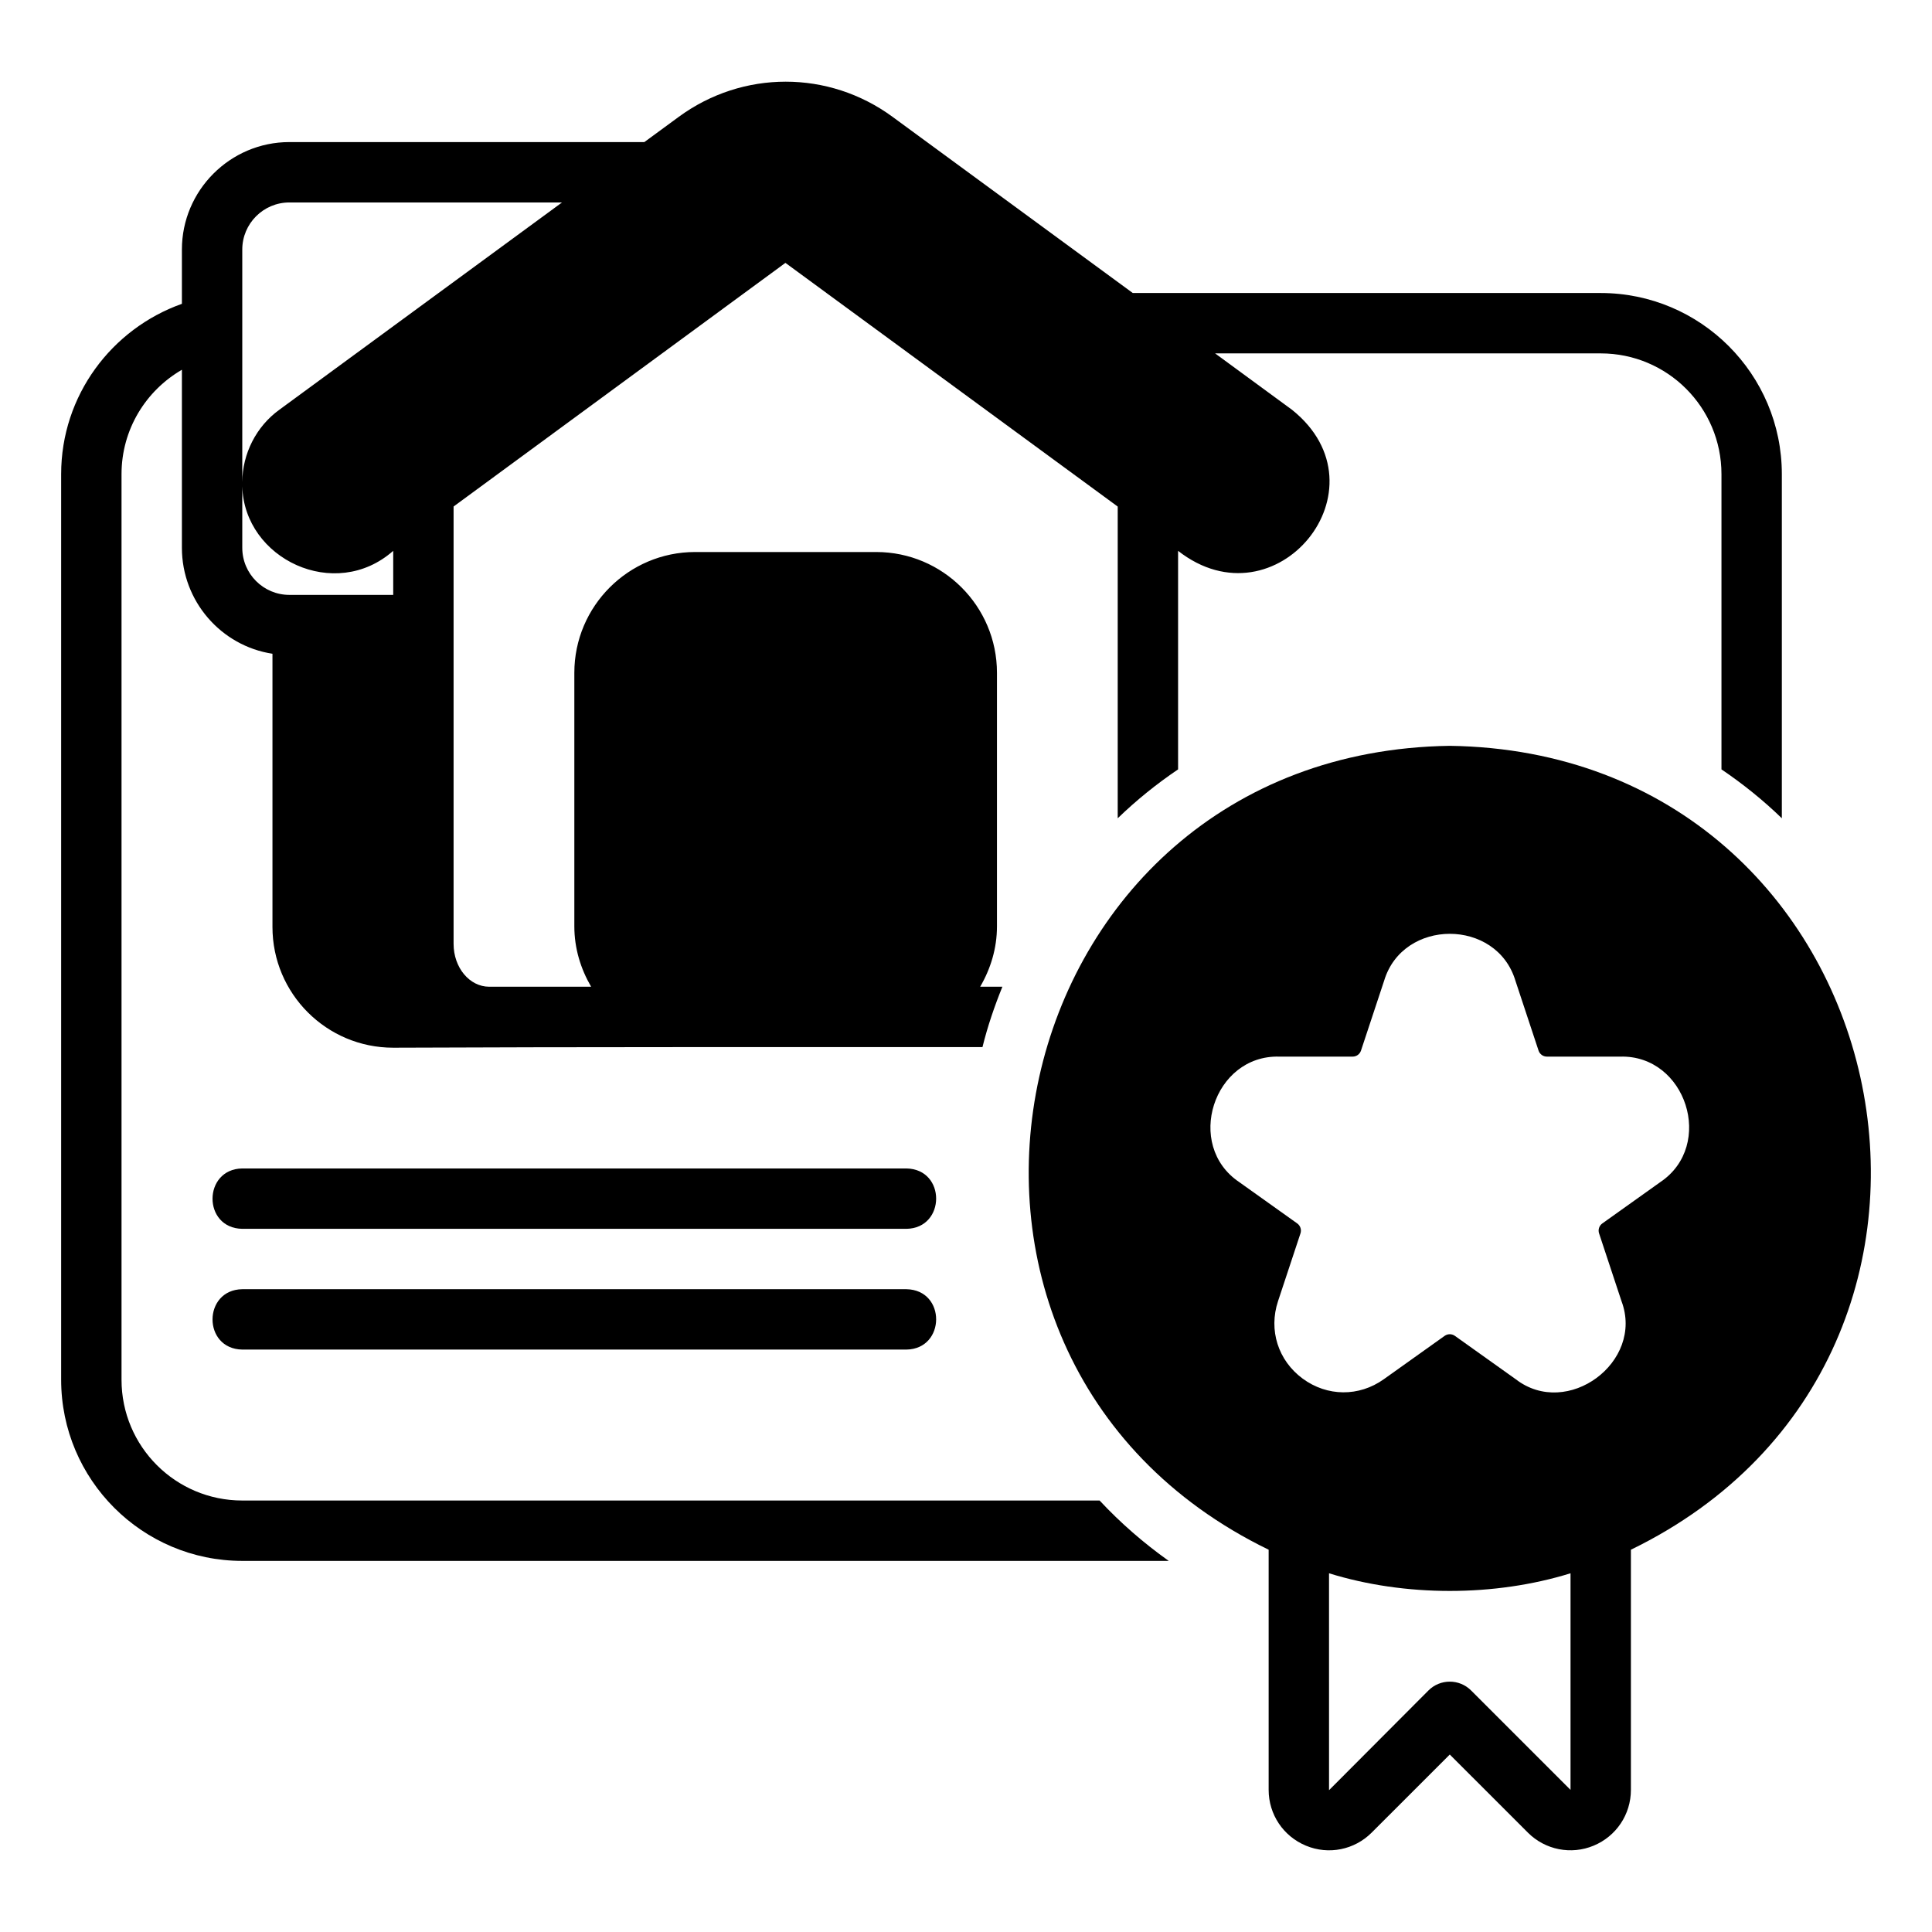
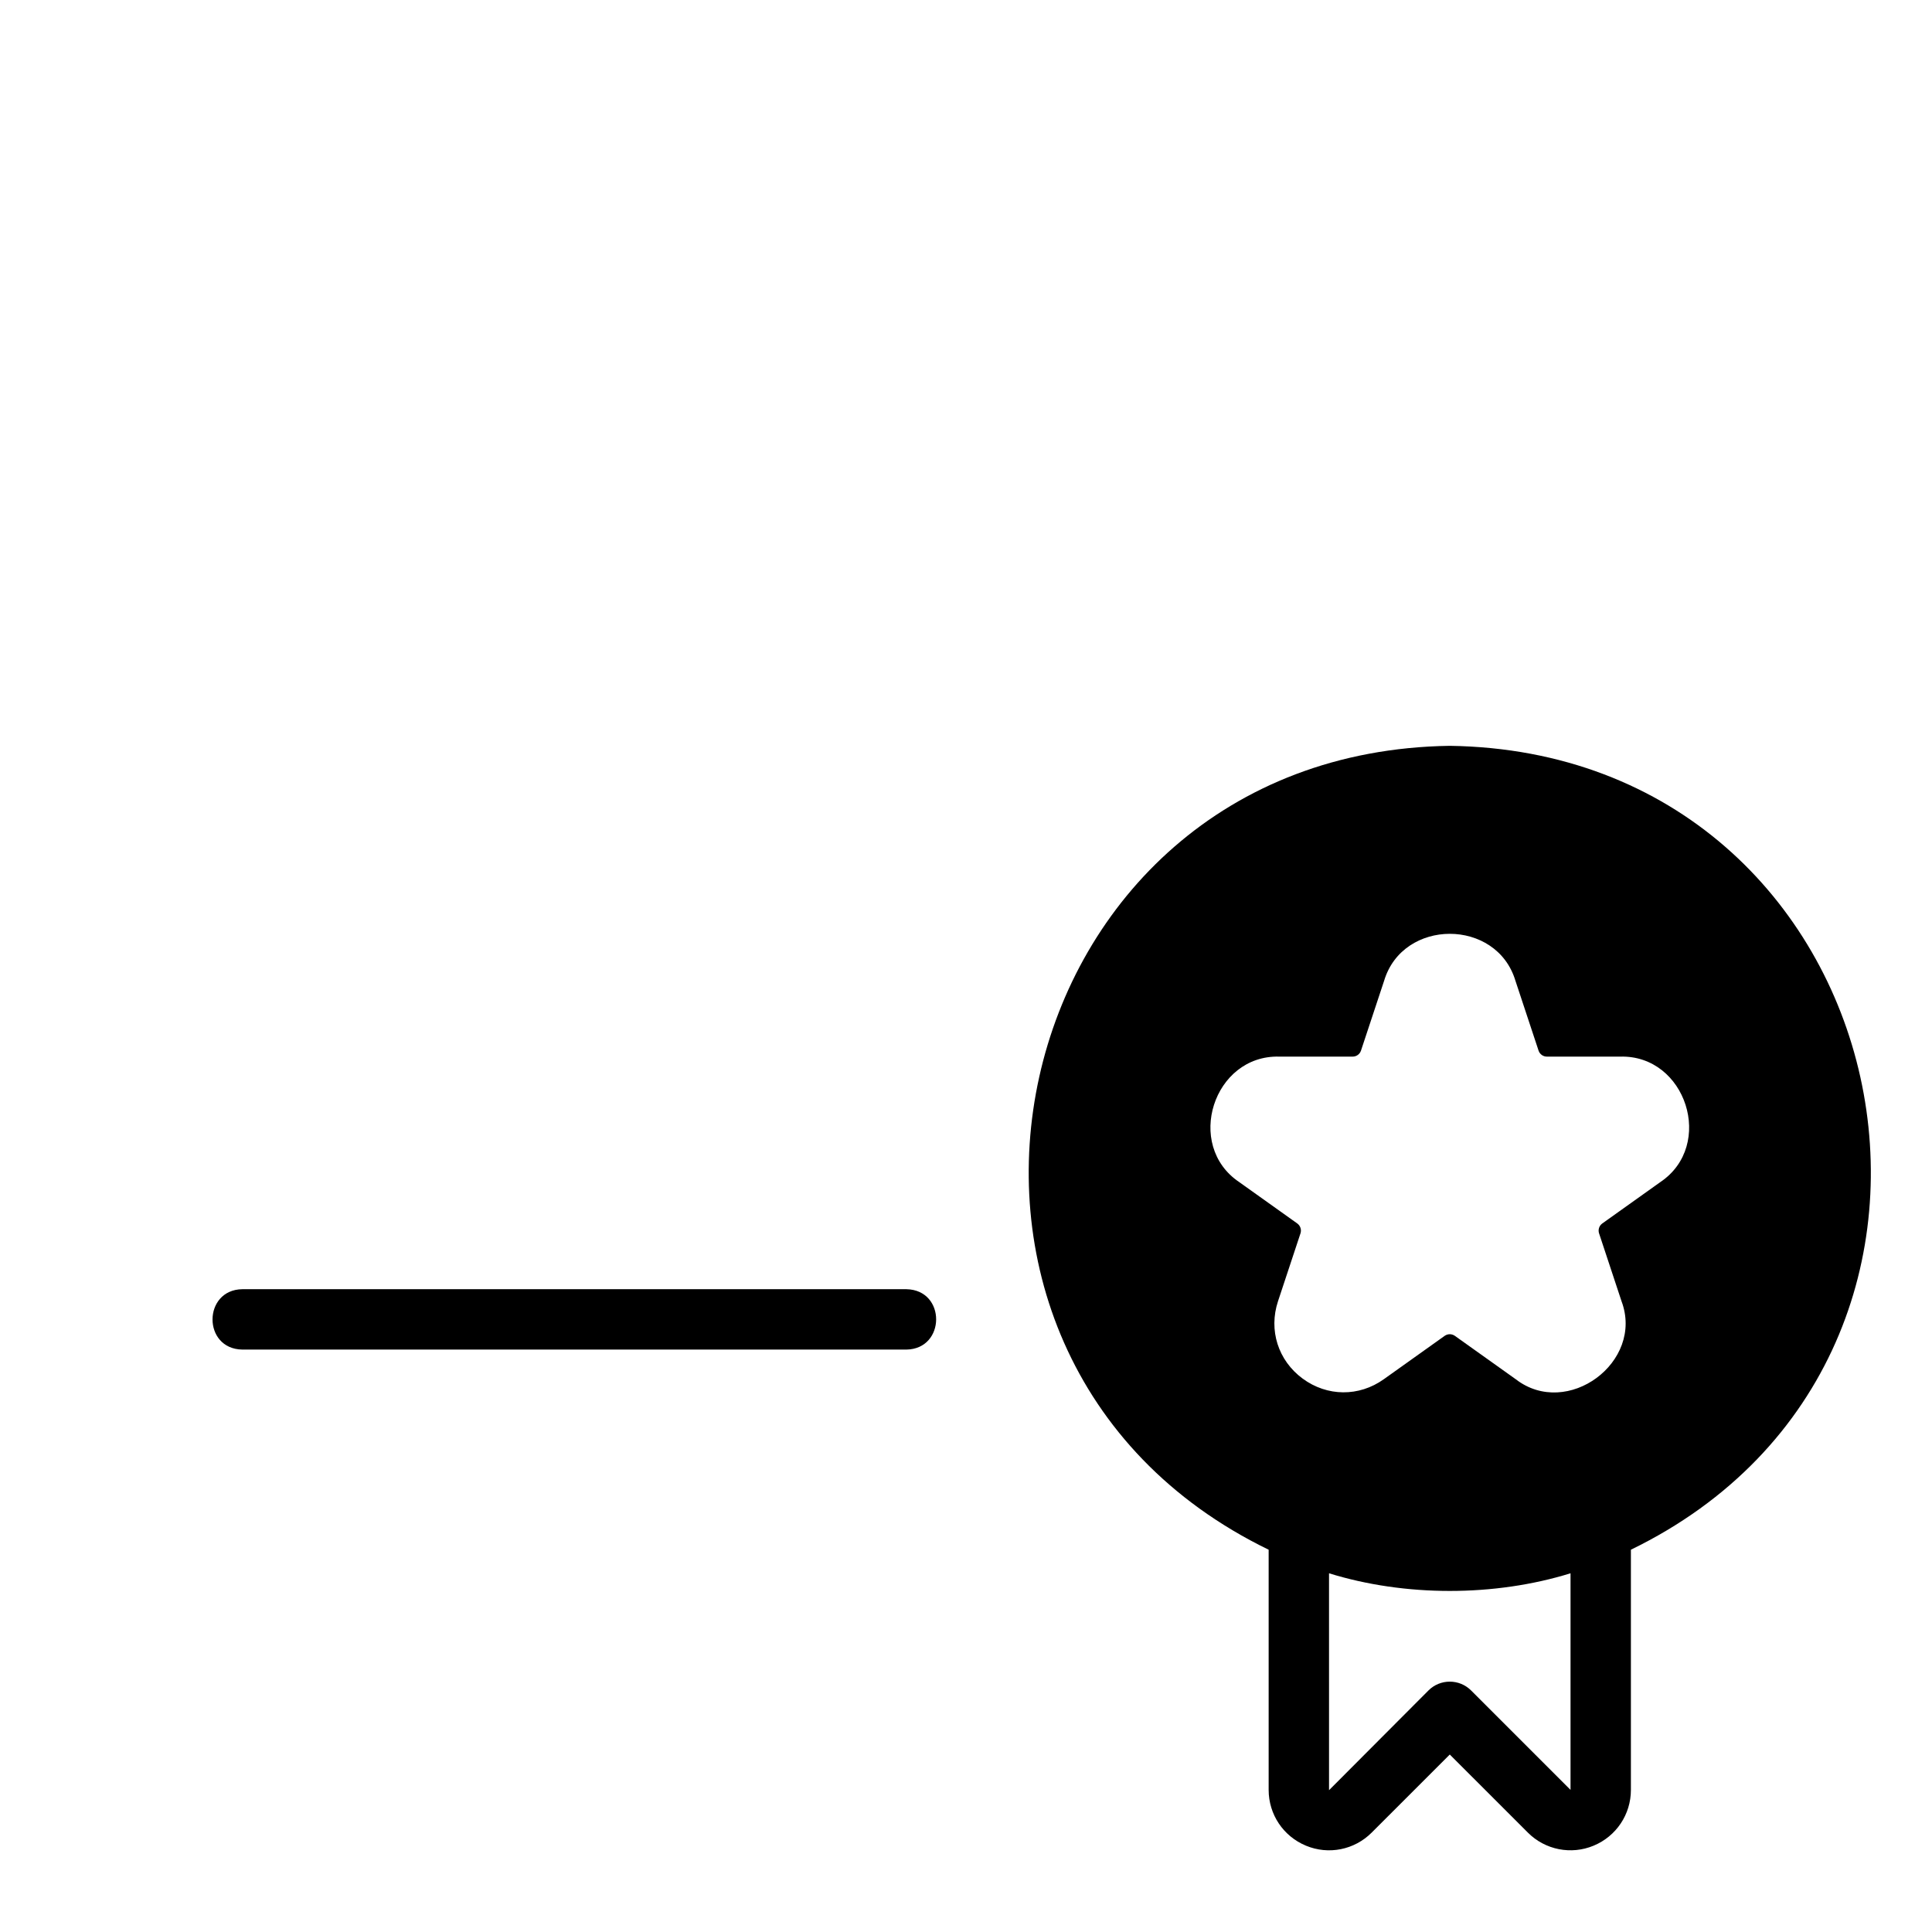
<svg xmlns="http://www.w3.org/2000/svg" width="152" height="152" viewBox="0 0 152 152" fill="none">
-   <path d="M19.061 118.053C13.812 118.053 9.561 113.802 9.561 108.553V37.303C9.561 33.788 11.475 30.734 14.311 29.091V43.098C14.311 47.302 17.398 50.817 21.436 51.434V72.928C21.436 78.177 25.687 82.428 30.936 82.428C45.143 82.364 63.117 82.382 77.296 82.381C77.7 80.742 78.246 79.151 78.863 77.631H77.115C77.933 76.228 78.436 74.619 78.436 72.881V52.93C78.436 47.692 74.174 43.43 68.936 43.43H54.686C49.448 43.43 45.186 47.692 45.186 52.93V72.881C45.186 74.619 45.689 76.228 46.507 77.631H38.488C36.945 77.631 35.686 76.135 35.686 74.258V39.85L61.792 20.682L87.936 39.854V64.378C89.408 62.953 91 61.671 92.686 60.531V43.338C100.387 49.36 109.365 38.415 101.649 32.24C101.649 32.24 95.599 27.803 95.599 27.803H125.936C131.185 27.803 135.436 32.054 135.436 37.303V60.531C137.122 61.671 138.713 62.953 140.186 64.378V37.303C140.186 29.442 133.797 23.053 125.936 23.053H89.122L70.216 9.188C65.191 5.506 58.435 5.504 53.403 9.191L50.693 11.178H22.766C18.111 11.178 14.311 14.978 14.311 19.633V23.903C8.787 25.866 4.811 31.112 4.811 37.303V108.553C4.811 116.415 11.2 122.803 19.061 122.803H91.95C89.978 121.402 88.15 119.811 86.511 118.053L19.061 118.053ZM19.061 19.633C19.061 17.591 20.723 15.928 22.766 15.928H44.216L21.973 32.24C20.16 33.553 19.076 35.692 19.061 37.925L19.061 19.633ZM19.061 38.26C19.21 43.981 26.359 47.382 30.936 43.337V46.803H22.766C20.723 46.803 19.061 45.141 19.061 43.098V38.26Z" fill="black" />
  <path d="M114.061 58.678C78.485 59.194 68.248 106.586 99.811 121.924V140.82C99.811 142.747 100.962 144.47 102.744 145.208C104.523 145.95 106.557 145.542 107.919 144.178L114.061 138.037L120.203 144.178C121.569 145.549 123.618 145.942 125.378 145.208C127.159 144.47 128.311 142.747 128.311 140.82V121.924C159.893 106.57 149.613 59.186 114.061 58.678ZM123.561 140.82L115.74 132.999C114.812 132.071 113.309 132.071 112.382 132.999L104.562 140.843C104.561 140.82 104.561 123.778 104.561 123.778C110.533 125.63 117.589 125.63 123.561 123.778V140.82ZM130.627 93L126.06 96.256C125.816 96.43 125.712 96.748 125.806 97.033L127.573 102.372C129.371 107.161 123.302 111.644 119.251 108.511C119.252 108.511 114.461 105.097 114.461 105.097C114.221 104.928 113.901 104.928 113.663 105.095L108.87 108.511C106.92 109.902 104.414 109.883 102.484 108.46C100.554 107.036 99.795 104.647 100.548 102.372L102.316 97.033C102.41 96.748 102.305 96.43 102.062 96.256L97.495 93C93.186 90.105 95.461 82.983 100.653 83.129C100.653 83.129 106.421 83.129 106.421 83.129C106.719 83.129 106.982 82.939 107.076 82.656L108.897 77.156C110.377 72.243 117.744 72.235 119.225 77.156C119.225 77.156 121.046 82.656 121.046 82.656C121.14 82.939 121.403 83.129 121.701 83.129H127.469C132.655 82.985 134.941 90.101 130.627 93Z" fill="black" />
-   <path d="M71.311 91.928H19.061C15.956 91.975 15.926 96.625 19.061 96.678H71.311C74.416 96.631 74.446 91.982 71.311 91.928Z" fill="black" />
  <path d="M19.061 101.428C15.956 101.475 15.926 106.125 19.061 106.178H71.311C74.416 106.131 74.446 101.482 71.311 101.428H19.061Z" fill="black" />
</svg>